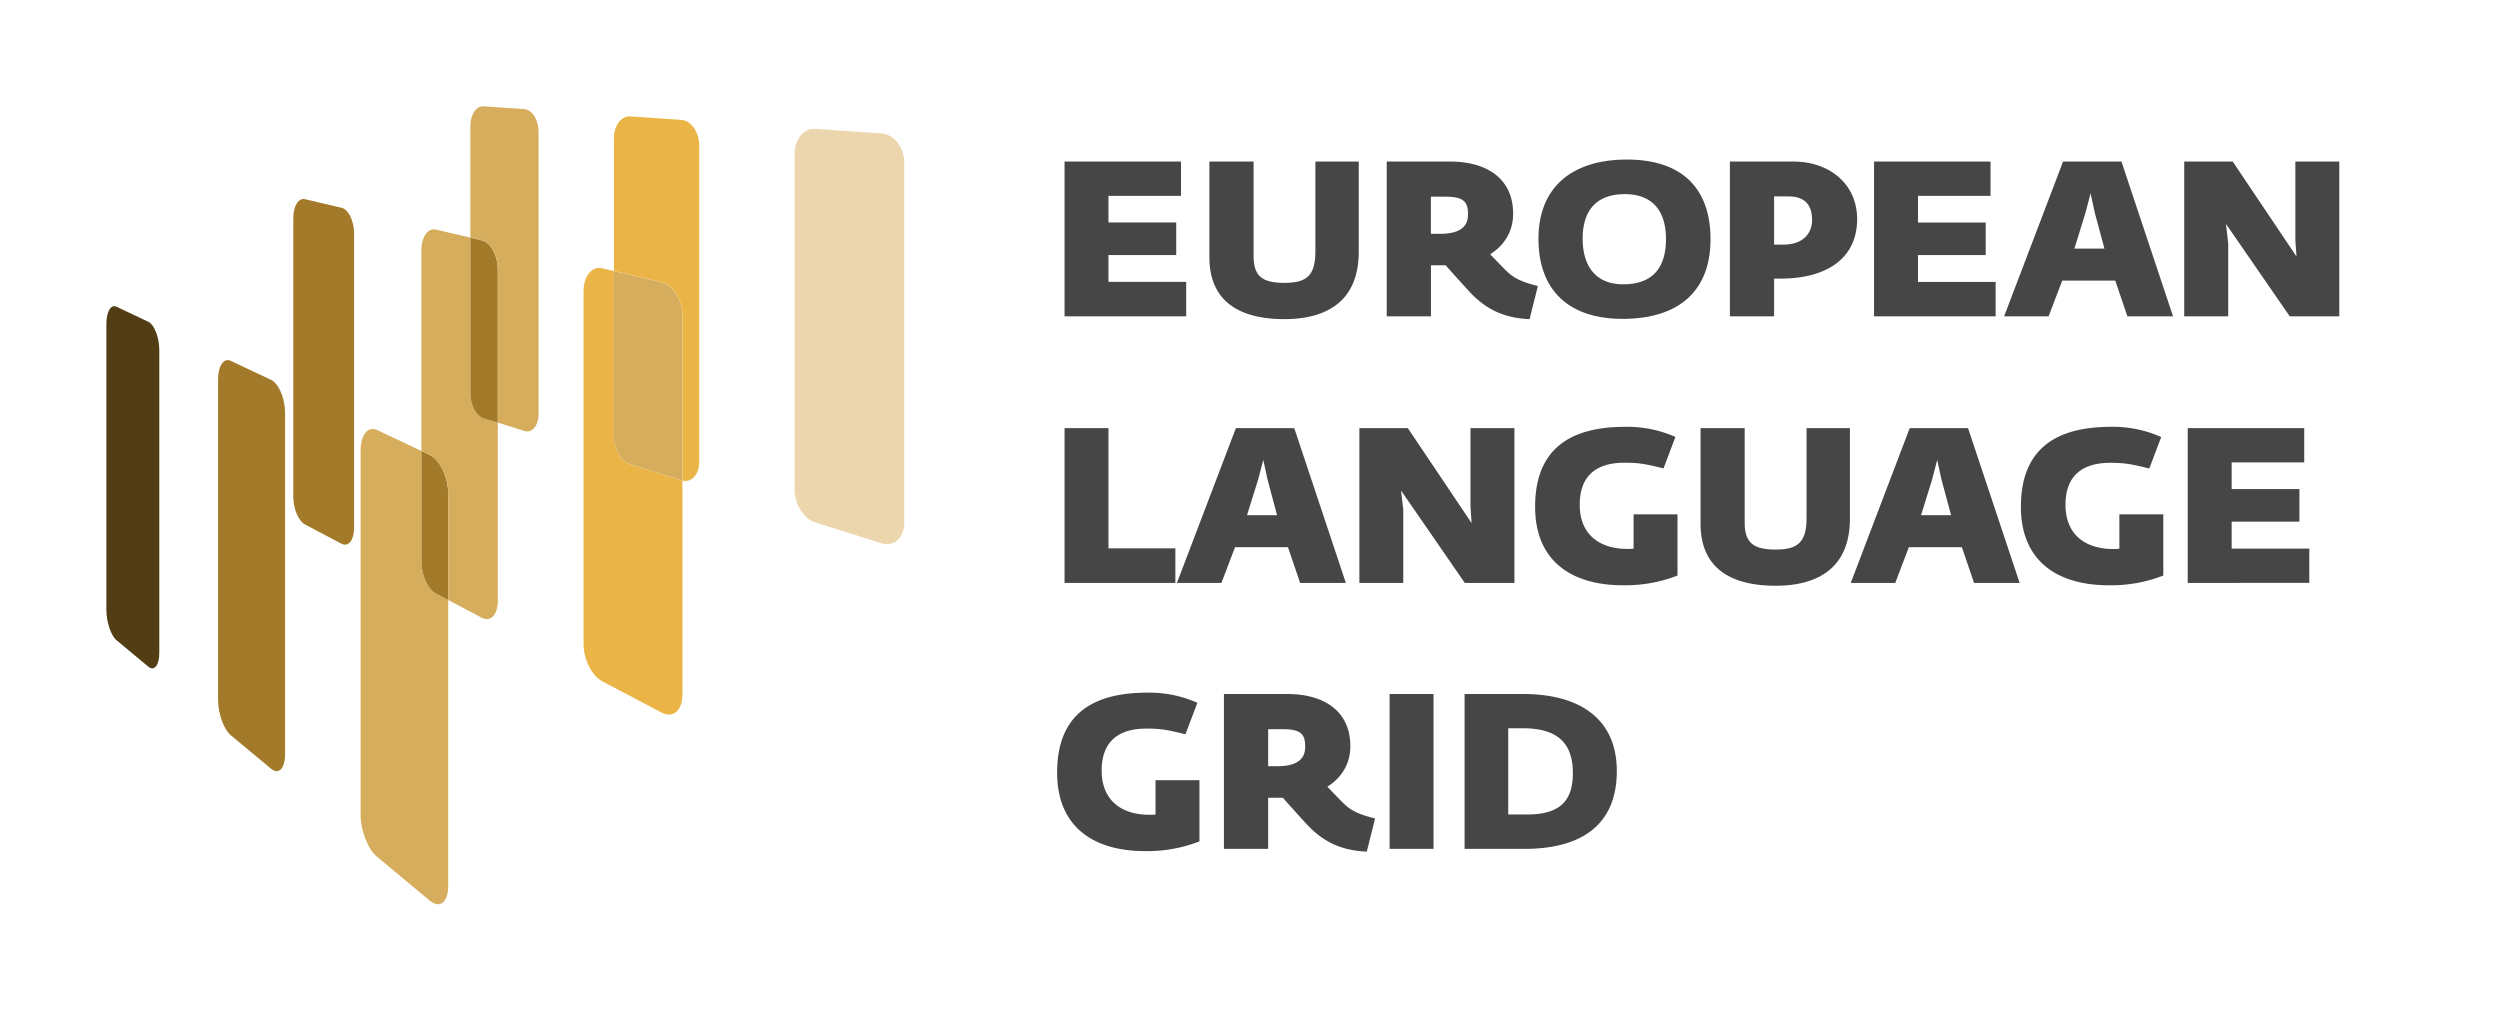
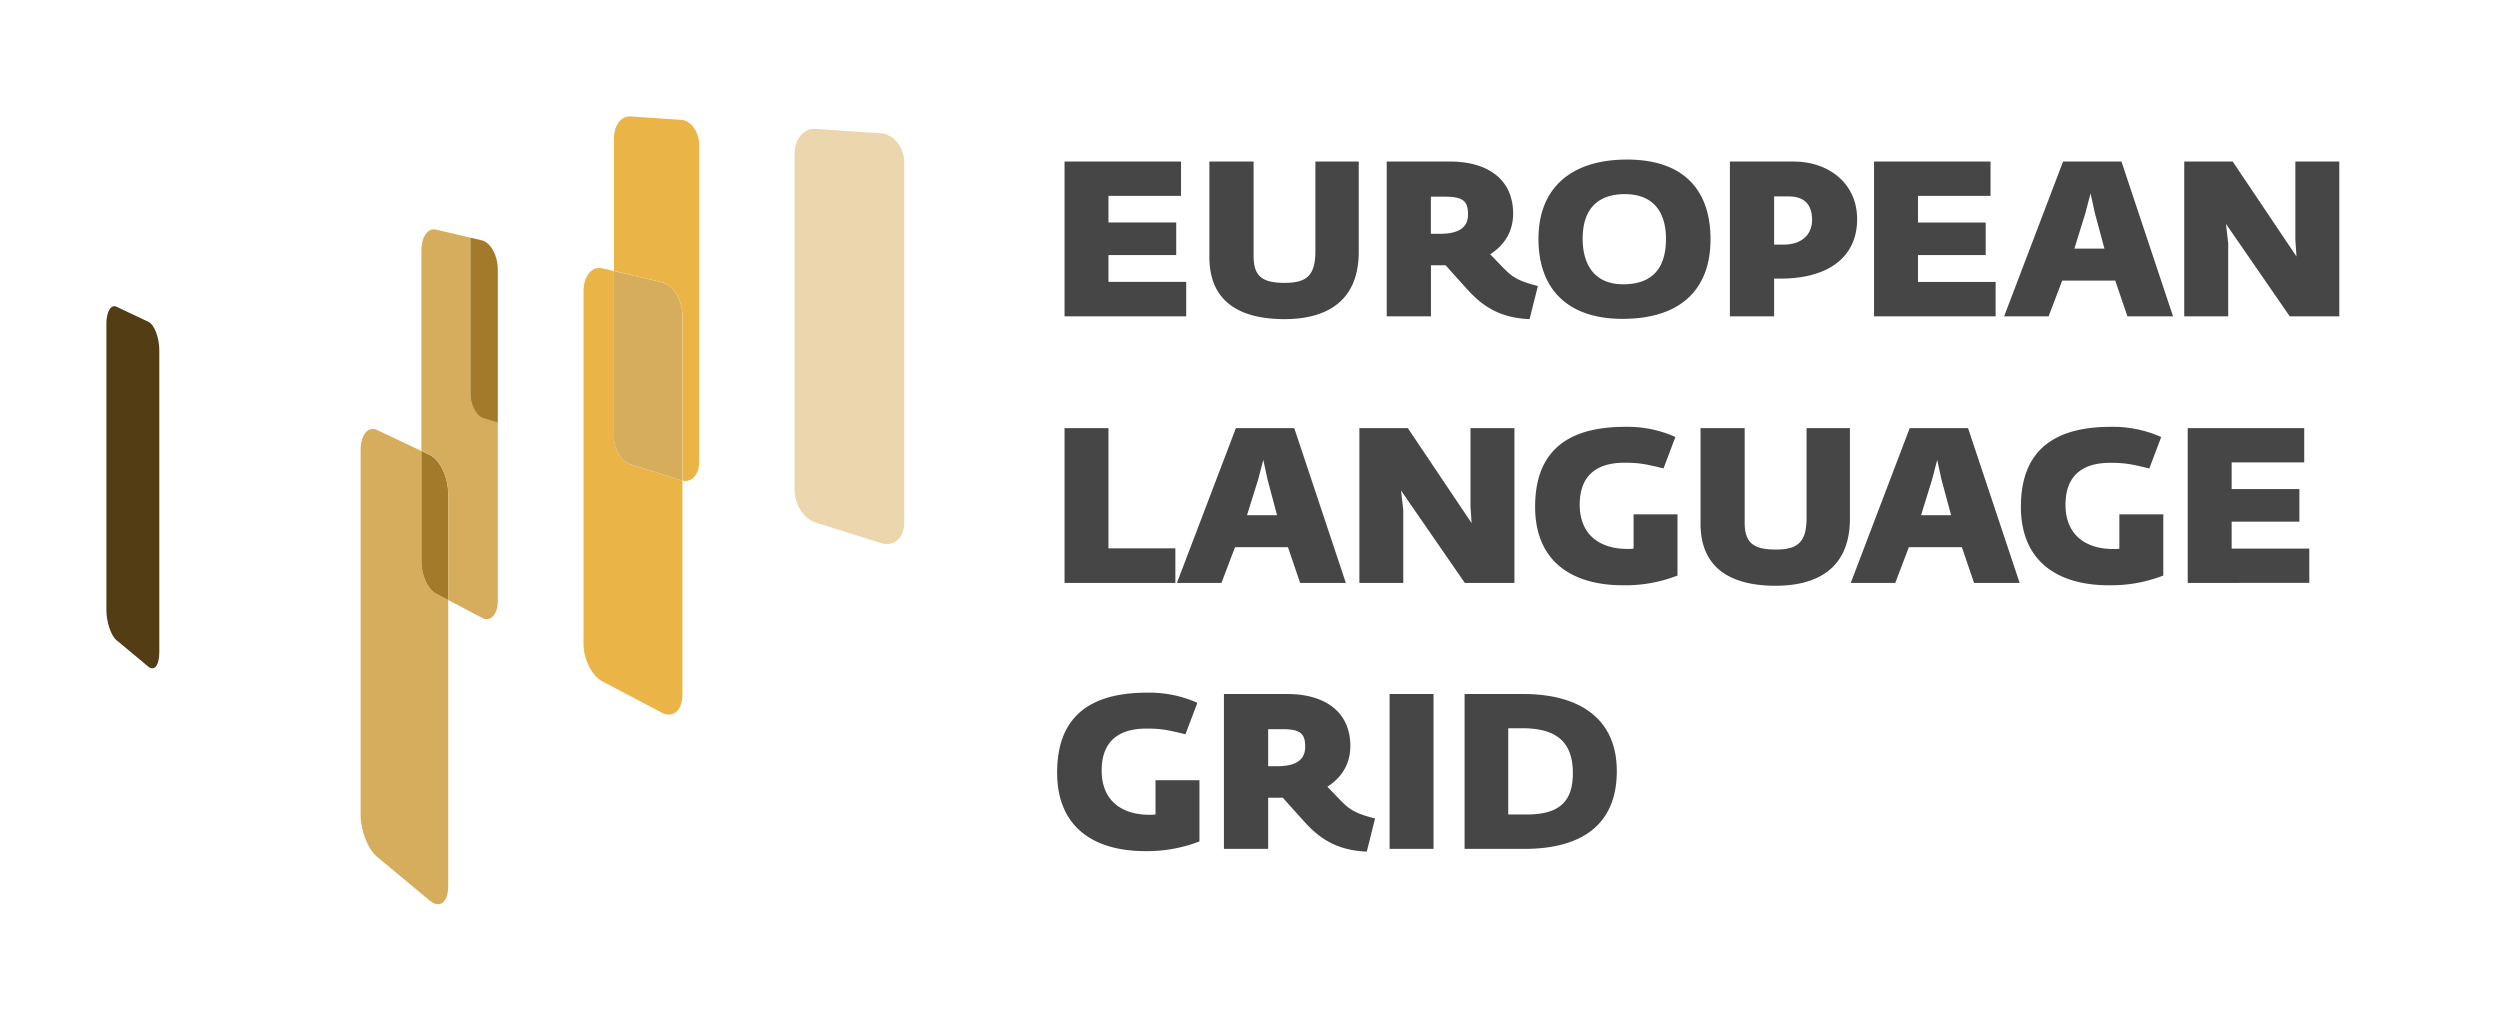
<svg xmlns="http://www.w3.org/2000/svg" viewBox="0 0 1119.12 452.41">
  <path d="m476.54 141.6v-69.28h52.14v15.35h-32.48v11.93h30.33v14.59h-30.33v12h34.8v15.41zm98.46 1.26c-16.11 0-33.62-5.07-33.62-27.78v-42.76h19.79v42.25c0 9.13 3.93 12.05 13.83 12.05 9.64 0 13.83-3 13.83-14.08v-40.22h19.41v40.47c-.05 24.37-17.43 30.07-33.24 30.07zm109.71 0c-12.81-.5-20.68-5.45-27.4-12.81 0 0-6.6-7.23-10.15-11.29h-6.6v22.84h-19.8v-69.28h28.43c16 0 28.16 7.36 28.16 23.34 0 7.36-3.42 13.84-10.27 18.15 2.41 2.54 6 6.22 6 6.22 3.93 4.06 6.73 5.83 15.35 8zm-37.71-54.81h-6.47v16.62h4.06c9.39 0 12.56-3.55 12.56-8.62.03-5.71-1.87-8-10.15-8zm79.37 54.69c-25.12 0-37.68-13.83-37.68-35.78 0-23.35 15.23-35.53 39.59-35.53 26 0 37.43 14.21 37.43 35.66 0 22.96-13.96 35.65-39.34 35.65zm1-55.83c-13.58 0-18.9 8.25-18.9 19.92s5.32 20.43 18.14 20.43c14.08 0 19.16-8.37 19.16-20.3s-5.56-20.05-18.38-20.05zm70.35 37.81h-3.55v16.88h-19.79v-69.28h28.42c16.11 0 28.54 10 28.54 25.76 0 16.74-12.43 26.39-33.62 26.64zm2.92-36.79h-6.47v21.57h4.06c9.64 0 12.94-5.72 12.94-11 0-6.13-2.66-10.57-10.53-10.57zm38.27 53.67v-69.28h52.15v15.35h-32.48v11.93h30.32v14.59h-30.32v12h34.76v15.41zm113.42 0-5.45-16h-23.73l-6.09 16h-19.92l26.39-69.28h26.14l23.09 69.28zm-14.59-46.31-1.9-8.76-2.29 8.76-4.95 16h13.45zm87.26 46.31-28.55-41.37 1 8.63v32.74h-19.68v-69.28h21.7l28.55 42.5-.51-7.36v-35.14h19.67v69.28zm-548.46 119.34v-69.28h19.66v53.8h29.95v15.48zm105.46 0-5.45-16h-23.69l-6.09 16h-19.92l26.39-69.28h26.14l23.09 69.28zm-14.59-46.31-1.9-8.76-2.29 8.76-5 16h13.45zm88.31 46.31-28.55-41.36 1 8.63v32.73h-19.65v-69.28h21.7l28.55 42.51-.51-7.36v-35.15h19.67v69.28zm70.93 1.06c-23.6 0-39.46-11.17-39.46-35.15 0-24.87 14.46-35.78 40.22-35.78a52.89 52.89 0 0 1 22.59 4.53l-5.33 14.08c-7.87-1.9-10.66-2.54-17.51-2.54-11.68 0-20 5.08-20 18.78s9.26 19.8 21.32 19.8a20 20 0 0 0 2.79-.13v-15.35h19.66v27.4a64.4 64.4 0 0 1 -24.28 4.36zm68.22.21c-16.11 0-33.62-5.08-33.62-27.79v-42.76h19.75v42.26c0 9.13 4 12.08 13.87 12.08 9.64 0 13.83-3.05 13.83-14.09v-40.25h19.41v40.48c0 24.36-17.38 30.07-33.24 30.07zm88.81-1.27-5.45-16h-23.73l-6.09 16h-19.92l26.39-69.28h26.12l23.09 69.28zm-14.59-46.31-1.9-8.76-2.28 8.76-4.95 16h13.45zm75.02 47.37c-23.59 0-39.46-11.17-39.46-35.15 0-24.87 14.47-35.78 40.23-35.78a52.88 52.88 0 0 1 22.58 4.57l-5.33 14.08c-7.86-1.9-10.66-2.54-17.51-2.54-11.67 0-20 5.08-20 18.78s9.27 19.8 21.32 19.8a20 20 0 0 0 2.79-.13v-15.39h19.67v27.4a64.45 64.45 0 0 1 -24.29 4.36zm35.22-1.06v-69.28h52.15v15.34h-32.48v11.92h30.32v14.59h-30.32v12.06h34.76v15.35zm-466.65 120.06c-23.6 0-39.46-11.17-39.46-35.15 0-24.87 14.46-35.78 40.22-35.78a52.73 52.73 0 0 1 22.56 4.54l-5.33 14.08c-7.86-1.9-10.65-2.54-17.51-2.54-11.67 0-20 5.08-20 18.78s9.26 19.8 21.31 19.8a20.19 20.19 0 0 0 2.8-.13v-15.35h19.66v27.4a64.44 64.44 0 0 1 -24.25 4.35zm99.16.22c-12.81-.51-20.68-5.46-27.41-12.81 0 0-6.59-7.24-10.15-11.3h-6.59v22.89h-19.8v-69.33h28.42c16 0 28.17 7.36 28.17 23.35 0 7.36-3.43 13.83-10.28 18.14 2.41 2.54 6 6.22 6 6.22 3.93 4.06 6.72 5.84 15.35 8zm-37.68-54.81h-6.47v16.59h4c9.39 0 12.57-3.56 12.57-8.63.05-5.68-1.85-7.96-10.1-7.96zm47.89 53.59v-69.33h19.67v69.33zm60.34 0h-26.77v-69.33h26.27c24.36 0 41.87 10.41 41.87 34.51s-15.86 34.82-41.37 34.82zm-.76-54h-6.47v38.6h8.38c15.09 0 20.55-6.35 20.55-18.53 0-13.32-6.72-20.07-22.46-20.07z" fill="#464646" />
  <path d="m200.64 268.6v127.93c0 7.42-3.74 10.38-8.25 6.63l-23.61-19.62c-4.07-3.38-7.35-11.76-7.35-18.67v-163.3c0-6.91 3.28-11 7.35-9.09l19.86 9.4v49.65c0 5.91 2.89 12.26 6.46 14.15z" fill="#d6ad5c" />
-   <path d="m121.35 344.11-18.07-15c-3.13-2.61-5.66-9.68-5.66-15.75v-143.5c0-6.07 2.53-9.84 5.66-8.35l18.07 8.54c3.43 1.62 6.26 8.25 6.26 14.72v152.79c0 6.44-2.83 9.44-6.26 6.55z" fill="#a37a29" />
  <path d="m66.39 298.42-14.27-11.87c-2.49-2.06-4.5-8.16-4.5-13.58v-127.97c0-5.41 2-8.89 4.5-7.71l14.27 6.75c2.69 1.27 4.92 7 4.92 12.73v135.33c0 5.72-2.23 8.56-4.92 6.32z" fill="#523d14" />
  <path d="m305.49 215.16v95.72c0 7.17-4.21 10.81-9.29 8.13l-26.67-14.07c-4.59-2.43-8.31-9.86-8.31-16.54v-158.06c0-6.69 3.72-11.3 8.31-10.23l5.28 1.23v73.93c0 5.64 3.23 11.27 7.22 12.53l22.97 7.2z" fill="#ebb447" />
  <path d="m200.64 221.05v47.55l-5.54-2.92c-3.57-1.89-6.46-8.24-6.46-14.15v-49.65l3.75 1.77c4.51 2.13 8.25 9.97 8.25 17.4z" fill="#a37a29" />
  <path d="m222.84 189.19v79.72c0 6.27-3.23 9.69-7.14 7.63l-15.06-7.94v-47.55c0-7.43-3.74-15.27-8.25-17.4l-3.75-1.77v-89.88c0-5.9 2.89-10.06 6.46-9.23l15.46 3.6v69.72c0 5.06 2.59 10 5.8 11z" fill="#d6ad5c" />
-   <path d="m152.87 243.4-16.4-8.65c-2.86-1.51-5.17-7.05-5.17-12.33v-124.86c0-5.28 2.31-9.06 5.17-8.4l16.4 3.84c3.09.71 5.64 5.87 5.64 11.45v131.79c0 5.57-2.51 8.76-5.64 7.16z" fill="#a37a29" />
  <path d="m394.5 243.15-29.57-9.3c-5.11-1.6-9.23-8.11-9.23-14.49v-150.66c0-6.37 4.12-11.31 9.23-11l29.57 2c5.62.38 10.29 6.28 10.29 13.1v161.2c0 6.8-4.67 10.92-10.29 9.15z" fill="#ebd6ad" />
  <path d="m305.49 141.51v73.65l-.49-.16-23-7.23c-4-1.26-7.22-6.89-7.22-12.53v-73.9l21.39 5c5.11 1.16 9.32 8.01 9.32 15.17z" fill="#d6ad5c" />
  <path d="m313 65.1v141.54c0 5.77-3.34 9.48-7.49 8.52v-73.65c0-7.16-4.21-14-9.29-15.19l-21.39-5v-59.45c0-5.64 3.23-10 7.22-9.77l23 1.56c4.33.34 7.95 5.45 7.95 11.44z" fill="#ebb447" />
  <path d="m222.84 120.66v68.53l-6.48-2c-3.21-1-5.8-6-5.8-11v-69.79l5.14 1.19c3.91.91 7.14 6.79 7.14 13.07z" fill="#a37a29" />
-   <path d="m241.09 59v126.2c0 5.34-2.87 8.81-6.32 7.72l-11.93-3.75v-68.51c0-6.28-3.23-12.16-7.14-13.07l-5.14-1.19v-50c0-5.06 2.59-9 5.8-8.81l18.41 1.25c3.45.28 6.32 4.84 6.32 10.16z" fill="#d6ad5c" />
</svg>